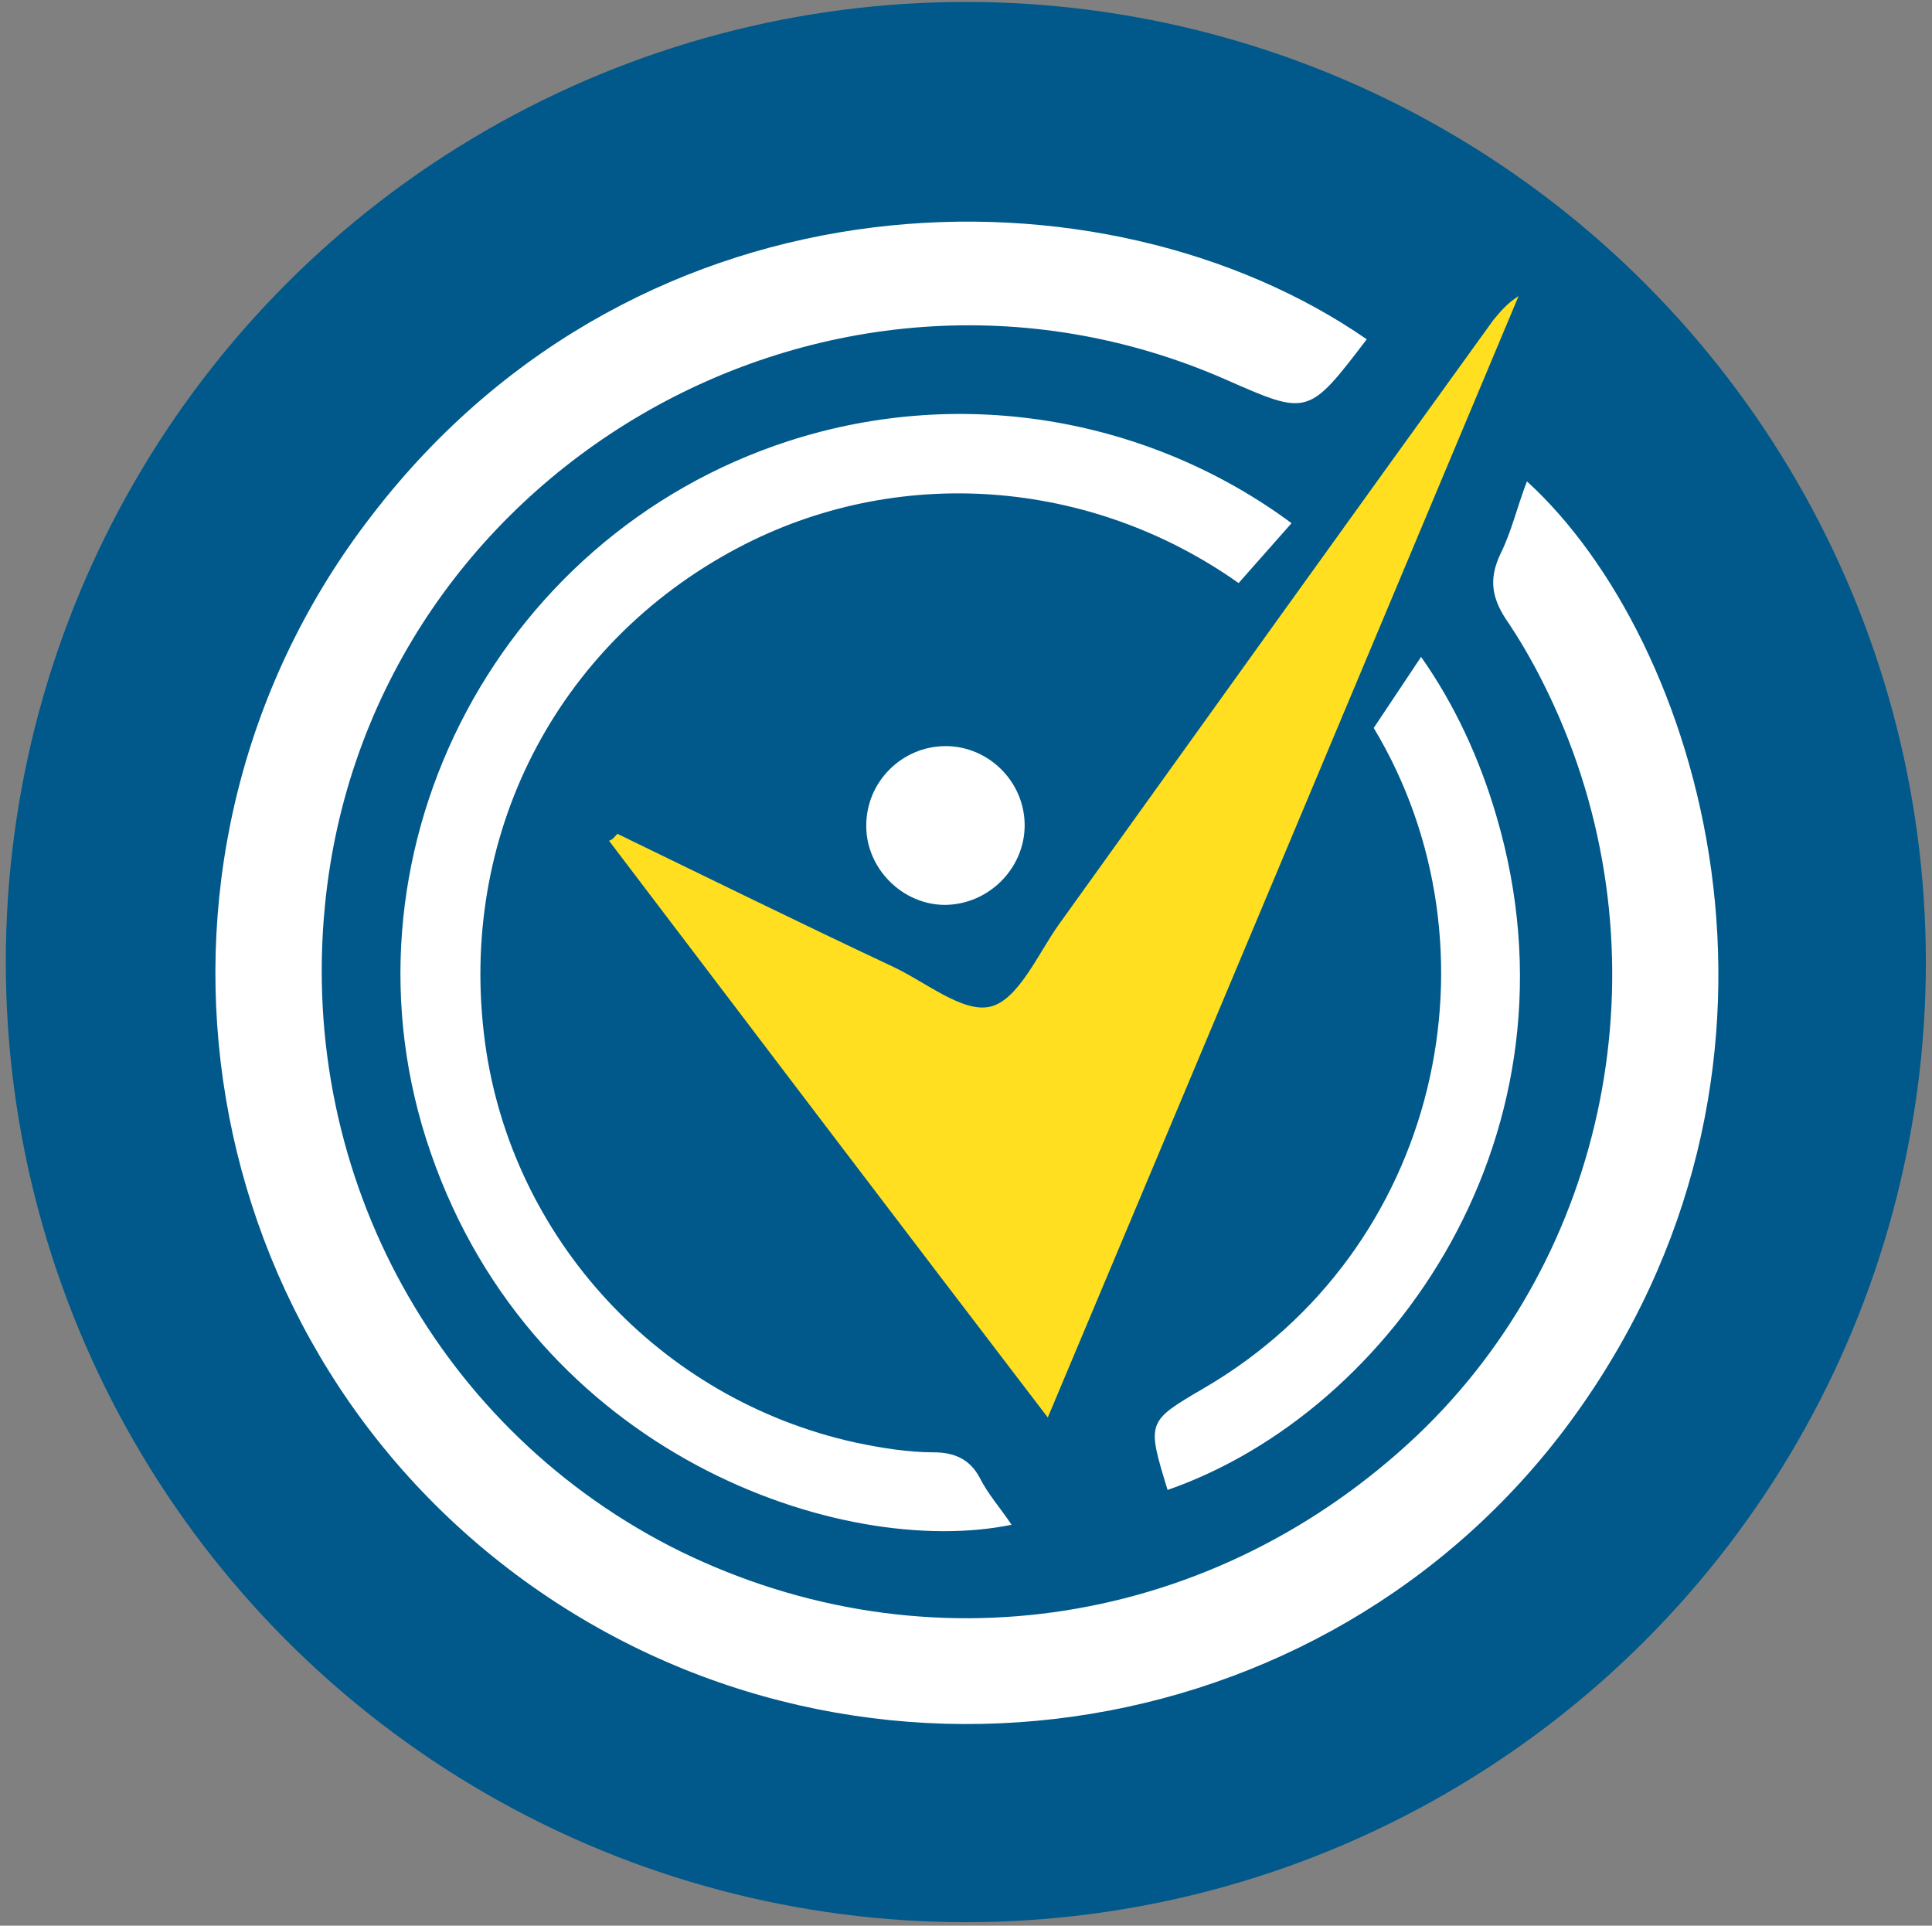
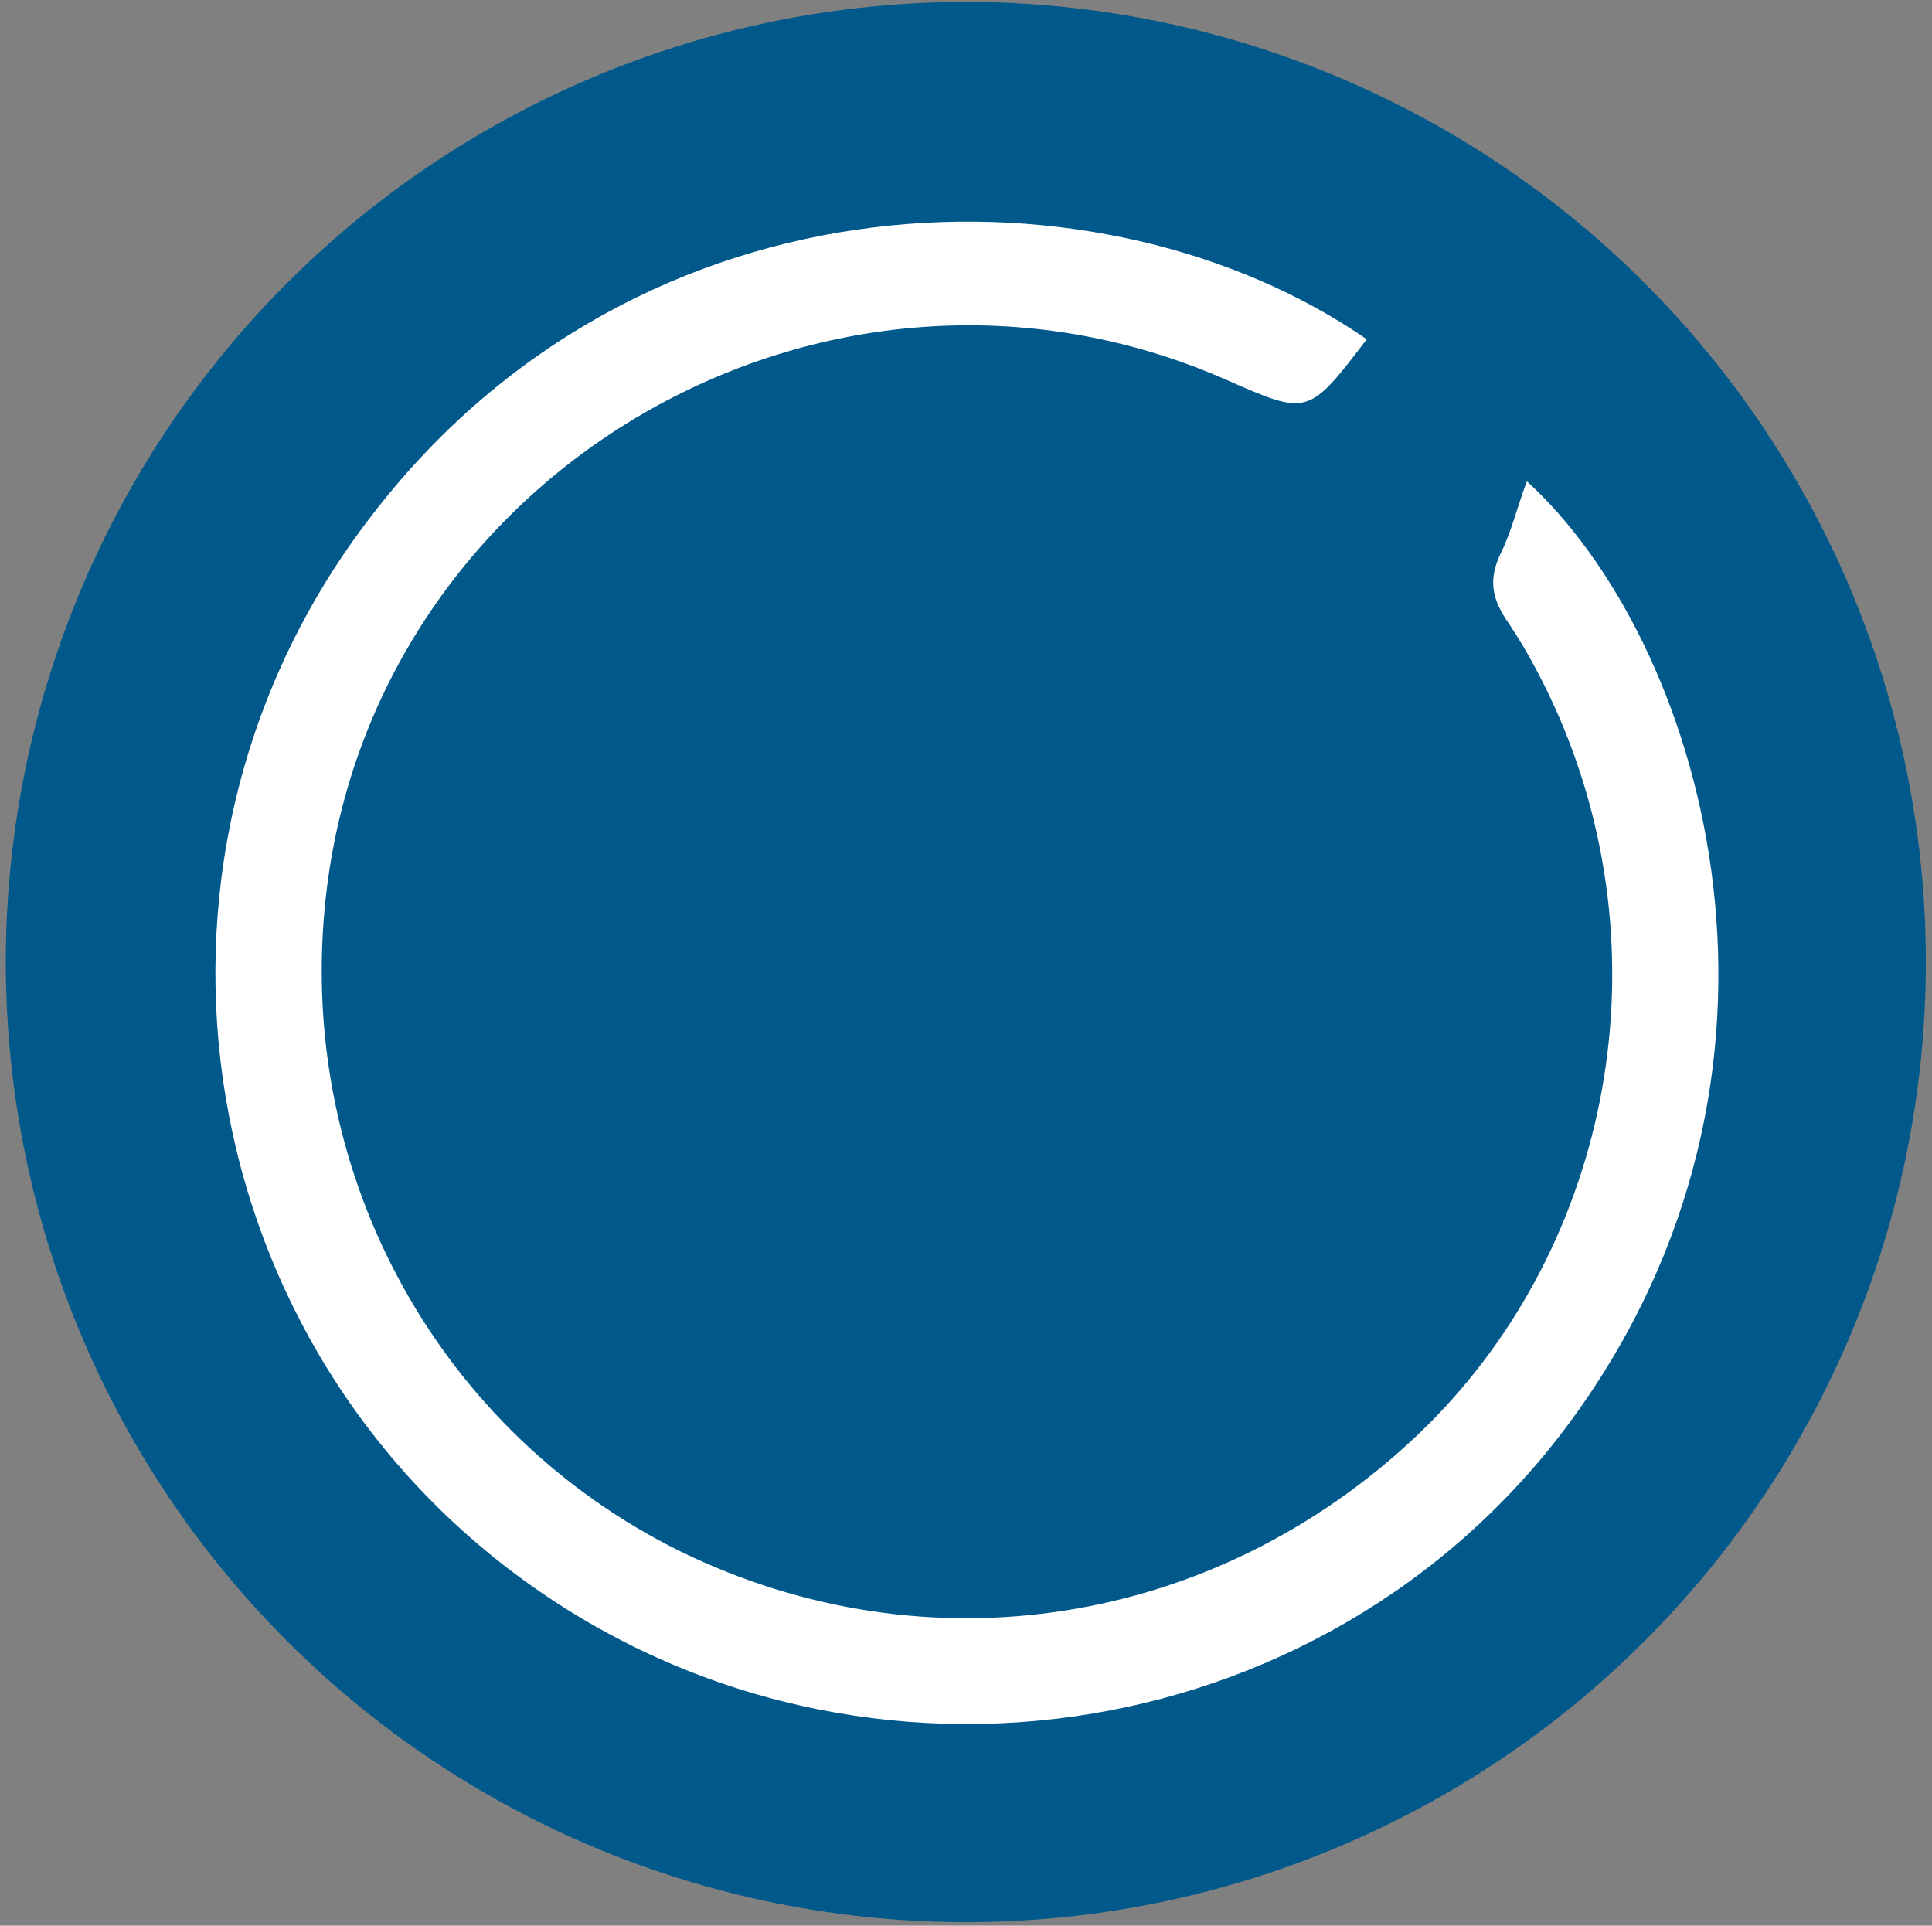
<svg xmlns="http://www.w3.org/2000/svg" version="1.1" width="298" height="297">
  <rect width="100%" height="100%" fill="#808080" stroke="none" />
  <svg version="1.1" width="298" height="297">
    <svg width="298" height="297" viewBox="0 0 298 297" fill="none">
      <circle cx="148.974" cy="148.377" r="148.079" fill="#00598A" />
-       <path d="M145.858 115.074C152.565 115.074 158.101 120.663 158.048 127.37C157.995 133.971 152.512 139.454 145.858 139.56C139.257 139.613 133.562 133.971 133.615 127.317C133.615 120.557 139.151 115.074 145.858 115.074Z" fill="white" />
      <path d="M210.815 52.329C201.791 64.146 201.791 64.146 189.115 58.56C127.454 31.489 56.555 72.955 50.11 139.772C46.028 181.667 67.942 220.984 104.896 239.246C143.138 257.938 187.397 250.848 218.549 221.414C247.983 193.484 257.007 148.796 240.464 110.553C238.315 105.611 235.737 100.67 232.729 96.158C230.151 92.506 229.507 89.498 231.44 85.416C233.159 81.978 234.018 78.111 235.522 74.244C262.163 98.521 281.929 162.546 243.901 216.902C207.163 269.539 133.255 281.786 80.833 243.758C28.195 205.515 17.453 130.963 57.414 79.4C99.095 25.259 170.424 24.399 210.815 52.329Z" fill="white" />
-       <path d="M151.088 227.859C152.377 230.437 154.31 232.586 156.029 235.164C129.818 240.535 82.552 224.421 66.438 177.8C50.754 132.682 75.891 82.838 121.654 68.013C148.939 59.204 177.729 64.79 199.213 80.689L191.049 89.927C168.275 73.814 138.412 71.451 113.704 84.556C85.774 99.381 70.52 129.03 74.817 160.827C78.899 190.905 101.673 215.827 131.966 222.488C136.048 223.347 140.13 223.992 143.998 223.992C147.22 223.992 149.584 225.066 151.088 227.859Z" fill="white" />
-       <path d="M180.092 229.793C176.869 219.265 176.869 219.265 185.678 214.109C222.202 192.839 232.3 146.217 211.889 112.272L219.194 101.314C224.35 108.619 228.217 116.998 230.796 125.807C245.19 174.577 214.682 217.761 180.092 229.793Z" fill="white" />
-       <path d="M95.228 128.6C109.407 135.475 123.372 142.35 137.552 149.01C142.709 151.374 148.509 156.315 152.806 155.241C157.103 154.167 160.111 147.077 163.334 142.565C185.678 111.412 208.022 80.259 230.366 49.322C231.44 48.032 232.515 46.743 234.233 45.669C210.17 103.033 186.108 160.397 161.615 218.621C138.627 188.542 116.283 159.108 93.939 129.674C94.583 129.459 94.798 129.03 95.228 128.6Z" fill="#FFDF20" />
    </svg>
    <style>@media (prefers-color-scheme: light) { :root { filter: none; } }
@media (prefers-color-scheme: dark) { :root { filter: none; } }
</style>
  </svg>
  <style>@media (prefers-color-scheme: light) { :root { filter: none; } }
@media (prefers-color-scheme: dark) { :root { filter: none; } }
</style>
</svg>